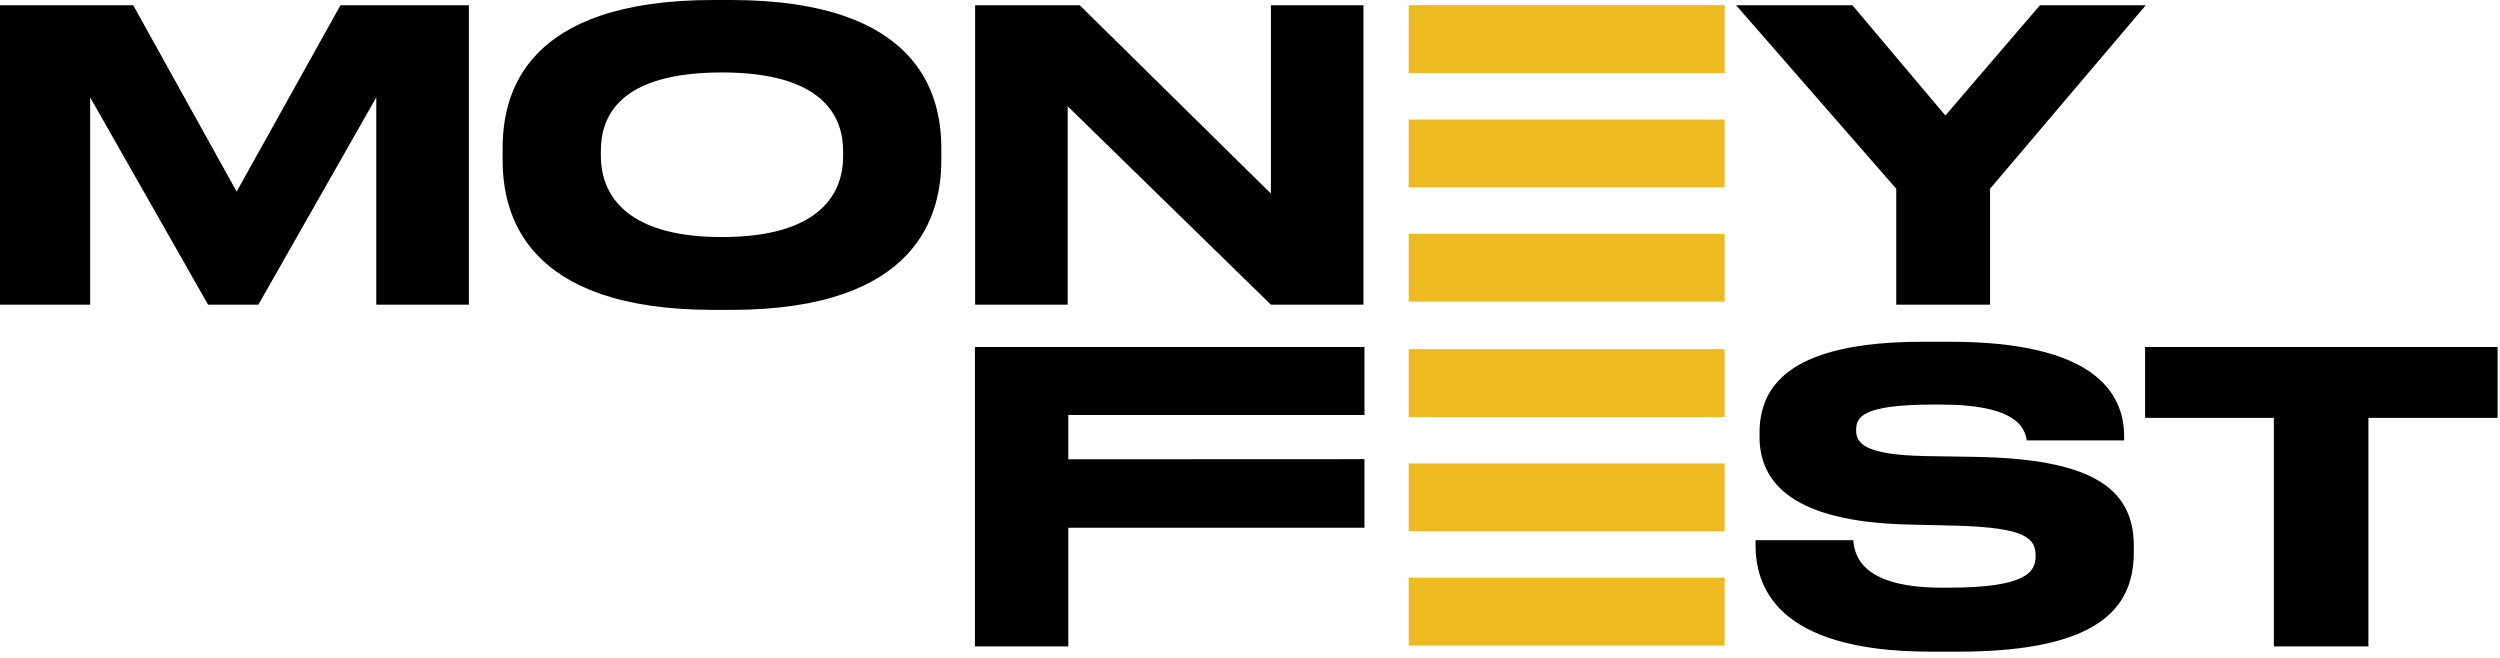
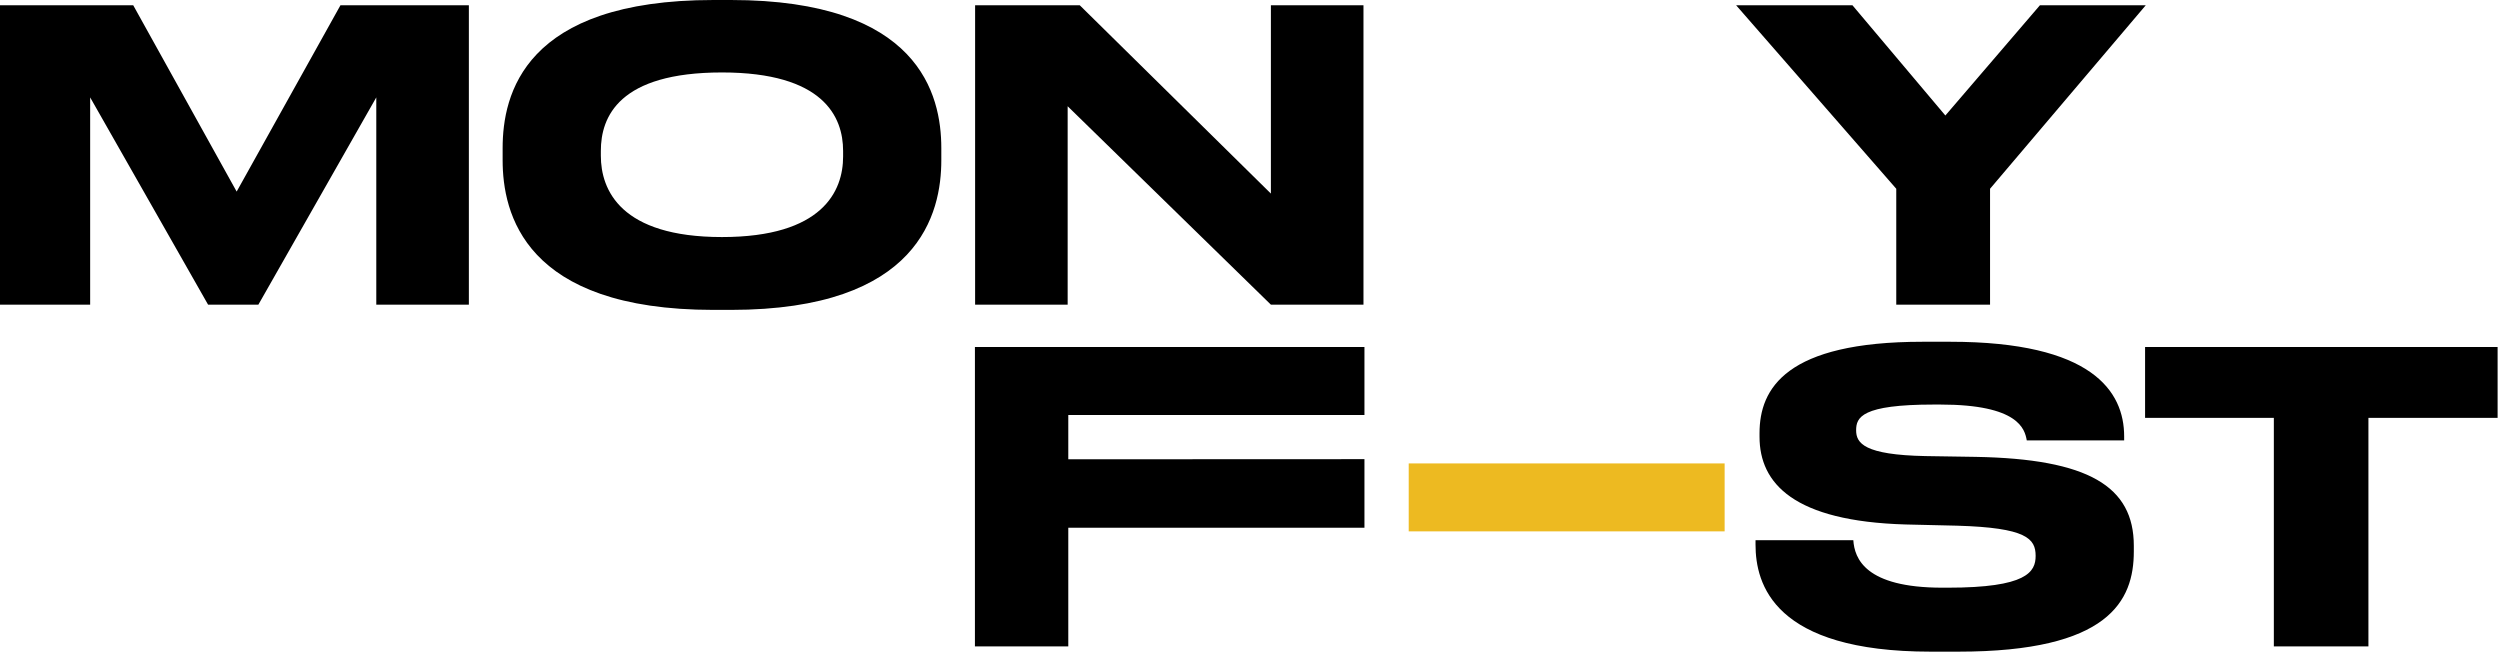
<svg xmlns="http://www.w3.org/2000/svg" width="95" height="25" viewBox="0 0 95 25" fill="none">
  <path fill-rule="evenodd" clip-rule="evenodd" d="M0 11.577H3.426V3.701L7.907 11.577H9.818L14.299 3.701V11.577H17.817V0.199H12.938L8.993 7.28L5.062 0.199H0V11.577ZM27.114 0C19.911 0 19.1 3.594 19.1 5.628V6.087C19.1 8.09 19.911 11.776 27.114 11.776H27.771C34.944 11.776 35.77 8.09 35.77 6.087V5.628C35.77 3.594 34.929 0 27.771 0H27.114V0ZM32.038 5.949C32.038 7.264 31.258 9.008 27.435 9.008C23.581 9.008 22.832 7.218 22.832 5.918V5.735C22.832 4.435 23.52 2.753 27.435 2.753C31.289 2.753 32.038 4.435 32.038 5.735V5.949V5.949ZM37.054 0.199V11.577H40.571V4.037L48.294 11.577H51.812V0.199H48.294V7.356L41.03 0.199H37.054V0.199ZM72.058 11.577H75.622V7.173L81.54 0.199H77.518L73.924 4.389L70.392 0.199H65.972L72.058 7.173V11.577Z" fill="black" />
  <path fill-rule="evenodd" clip-rule="evenodd" d="M37.047 13.186V24.564H40.595V20.053H51.849V17.448L40.595 17.453V15.771H51.849V13.186H37.047ZM74.417 24.763C80.137 24.763 81.085 22.836 81.085 20.955V20.741C81.085 18.477 79.357 17.438 75.075 17.361L73.163 17.331C70.839 17.285 70.533 16.841 70.533 16.352C70.533 15.862 70.731 15.373 73.484 15.373H73.729C76.711 15.373 76.941 16.306 77.017 16.734H80.718V16.581C80.718 14.868 79.495 12.987 74.112 12.987H73.056C67.872 12.987 66.862 14.761 66.862 16.459V16.596C66.862 18.37 68.162 19.808 72.414 19.93L74.371 19.976C77.002 20.053 77.354 20.466 77.354 21.123C77.354 21.735 77.017 22.332 74.02 22.332H73.805C70.869 22.332 70.472 21.215 70.426 20.527H66.71V20.695C66.71 22.194 67.398 24.763 73.362 24.763H74.417V24.763ZM86.406 24.564H90V15.878H94.909V13.186H81.513V15.878H86.406V24.564Z" fill="black" />
-   <path d="M65.536 0.197H53.531V2.778H65.536V0.197Z" fill="#EDBA21" />
-   <path d="M65.536 4.542H53.531V7.123H65.536V4.542Z" fill="#EDBA21" />
-   <path d="M65.536 8.882H53.531V11.463H65.536V8.882Z" fill="#EDBA21" />
-   <path d="M65.536 13.268H53.531V15.849H65.536V13.268Z" fill="#EDBA21" />
  <path d="M65.536 17.61H53.531V20.192H65.536V17.61Z" fill="#EDBA21" />
-   <path d="M65.536 21.95H53.531V24.532H65.536V21.95Z" fill="#EDBA21" />
</svg>